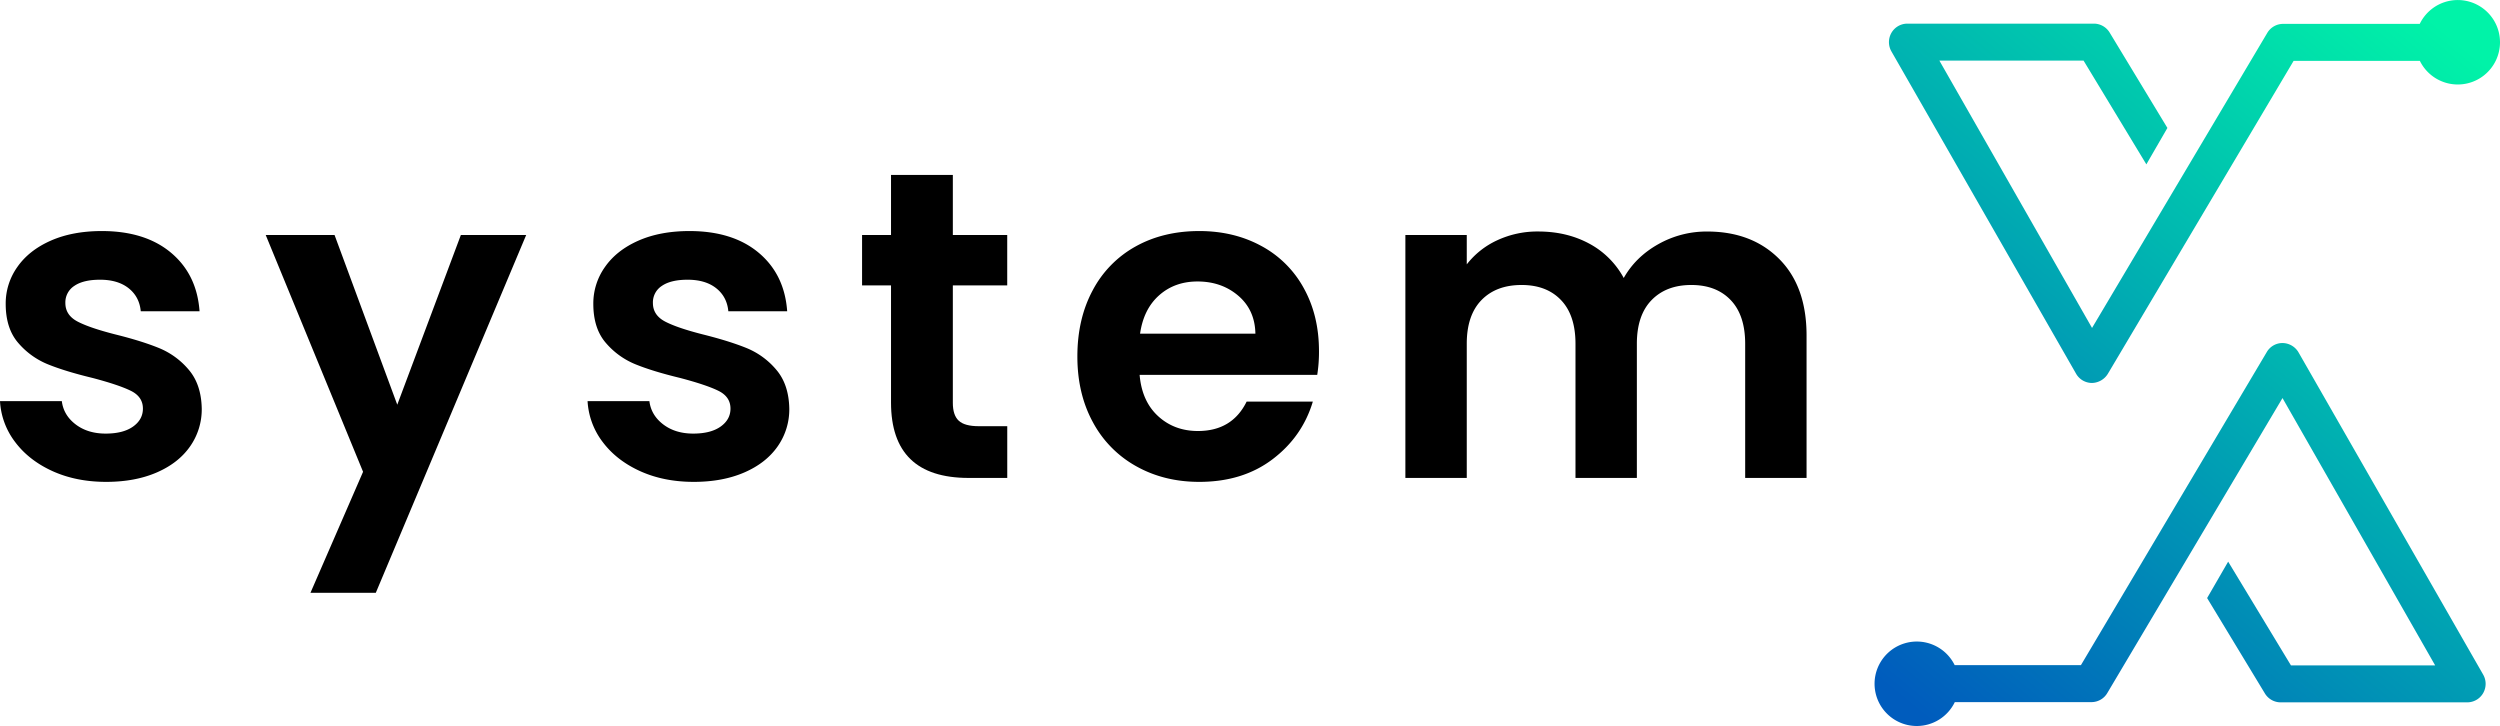
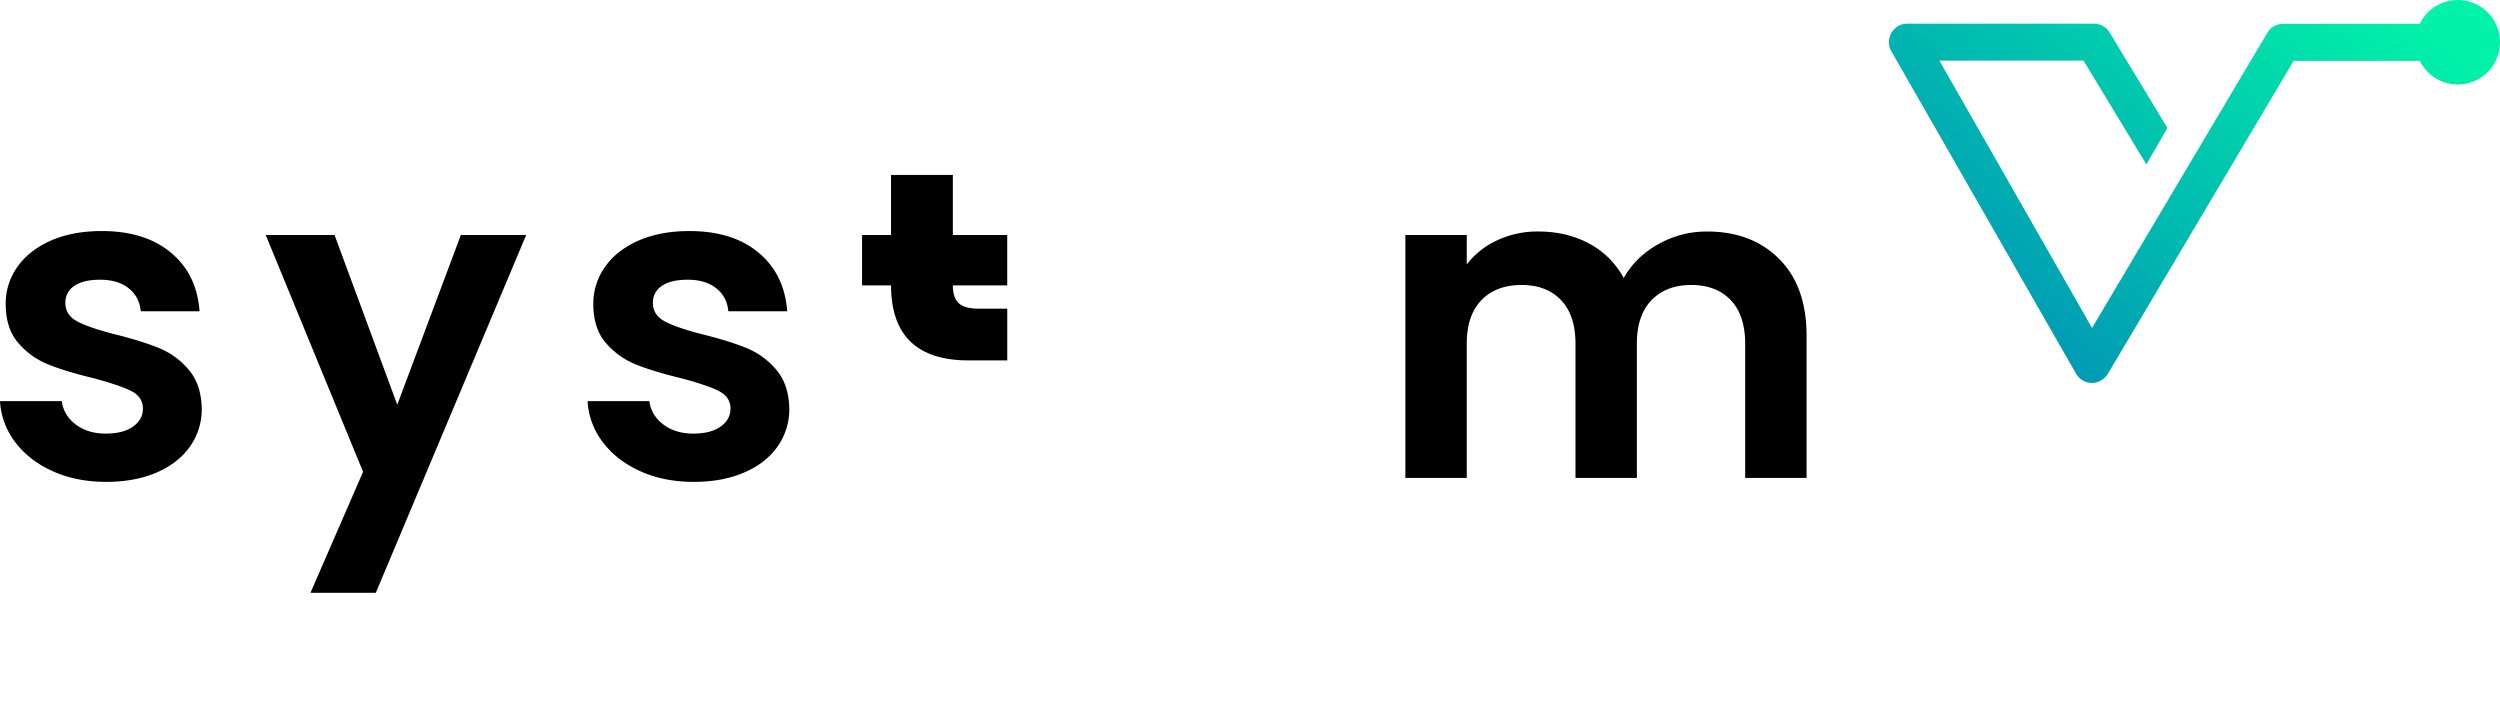
<svg xmlns="http://www.w3.org/2000/svg" xmlns:xlink="http://www.w3.org/1999/xlink" viewBox="0 0 2249.73 653.32">
  <defs>
    <style>.cls-1{fill:url(#linear-gradient);}.cls-2{fill:url(#linear-gradient-2);}</style>
    <linearGradient id="linear-gradient" x1="-2314.54" y1="-3450.52" x2="-1822.33" y2="-4048.54" gradientTransform="translate(-241.89 -3527.65) rotate(180)" gradientUnits="userSpaceOnUse">
      <stop offset="0" stop-color="#00f3a8" />
      <stop offset="1" stop-color="#005cbd" />
    </linearGradient>
    <linearGradient id="linear-gradient-2" x1="-2586.39" y1="-3674.28" x2="-2094.18" y2="-4272.29" xlink:href="#linear-gradient" />
  </defs>
  <g id="Layer_2" data-name="Layer 2">
    <g id="Layer_1-2" data-name="Layer 1">
      <path d="M47.35,424q-21.3-9.66-33.74-26.24A66.55,66.55,0,0,1,0,361H55.64q1.57,12.63,12.43,20.91t27,8.28q15.78,0,24.66-6.31t8.88-16.18q0-10.65-10.85-16T83.26,340.11Q58.8,334.2,43.21,327.88a69.54,69.54,0,0,1-26.84-19.34q-11.23-13-11.24-35.11a56.63,56.63,0,0,1,10.46-33.15q10.44-15,30-23.67t46-8.69q39.06,0,62.34,19.53t25.65,52.68H126.67q-1.19-13-10.86-20.71T90,251.72q-15,0-23.09,5.53a17.64,17.64,0,0,0-8.09,15.39q0,11,11.05,16.76t34.33,11.65q23.68,5.91,39.07,12.23a69.08,69.08,0,0,1,26.64,19.53q11.24,13.23,11.64,34.92a57.94,57.94,0,0,1-10.47,33.94q-10.44,15-30,23.48t-45.58,8.48Q68.66,433.63,47.35,424Z" />
      <path d="M473.51,211.48l-135.34,322h-58.8l47.35-108.91-87.6-213.07h61.95l56.43,152.7,57.22-152.7Z" />
      <path d="M576.1,424q-21.29-9.66-33.74-26.24A66.7,66.7,0,0,1,528.75,361h55.64q1.58,12.63,12.43,20.91t27,8.28q15.78,0,24.66-6.31t8.88-16.18q0-10.65-10.85-16T612,340.11q-24.46-5.91-40-12.23a69.51,69.51,0,0,1-26.83-19.34q-11.24-13-11.25-35.11a56.57,56.57,0,0,1,10.47-33.15q10.44-15,30-23.67t46-8.69q39.06,0,62.35,19.53t25.64,52.68H655.42q-1.18-13-10.85-20.71t-25.85-7.7q-15,0-23.08,5.53a17.61,17.61,0,0,0-8.09,15.39q0,11,11.05,16.76t34.33,11.65Q656.6,307,672,313.28a69.08,69.08,0,0,1,26.64,19.53q11.24,13.23,11.64,34.92a57.94,57.94,0,0,1-10.46,33.94q-10.45,15-30,23.48t-45.57,8.48Q597.4,433.63,576.1,424Z" />
-       <path d="M857.45,256.85V362.6q0,11.06,5.32,16t18,4.93h25.65v46.56H871.65q-69.82,0-69.83-67.87V256.85H775.77V211.48h26.05V157.41h55.63v54.07h48.94v45.37Z" />
-       <path d="M1185.36,337.35H1025.54q2,23.67,16.58,37.09t35.9,13.42q30.78,0,43.81-26.44h59.57q-9.45,31.57-36.29,51.89t-65.9,20.32q-31.57,0-56.63-14A98.38,98.38,0,0,1,983.52,380q-14-25.63-14-59.18,0-33.93,13.81-59.59A96.39,96.39,0,0,1,1022,221.74q24.85-13.81,57.22-13.82,31.17,0,55.83,13.42a94.31,94.31,0,0,1,38.27,38.08q13.64,24.66,13.63,56.62A131.75,131.75,0,0,1,1185.36,337.35Zm-55.64-37.09q-.4-21.31-15.39-34.13t-36.7-12.83q-20.52,0-34.53,12.43t-17.16,34.53Z" />
+       <path d="M857.45,256.85q0,11.06,5.32,16t18,4.93h25.65v46.56H871.65q-69.82,0-69.83-67.87V256.85H775.77V211.48h26.05V157.41h55.63v54.07h48.94v45.37Z" />
      <path d="M1601.05,233q24.66,24.66,24.66,68.85V430.08h-55.24V309.33q0-25.63-13-39.26t-35.52-13.61q-22.48,0-35.71,13.61T1473,309.33V430.08h-55.23V309.33q0-25.63-13-39.26t-35.51-13.61q-22.89,0-36.11,13.61t-13.22,39.26V430.08h-55.24V211.48h55.24v26.43a73.65,73.65,0,0,1,27.43-21.7,85.57,85.57,0,0,1,36.89-7.89q25.63,0,45.78,10.85a76.07,76.07,0,0,1,31.16,31q10.66-18.93,31-30.38a88.2,88.2,0,0,1,44-11.44Q1576.39,208.32,1601.05,233Z" />
      <path class="cls-1" d="M1868.35,336.48a16.54,16.54,0,0,0,14.13,8.15,17.21,17.21,0,0,0,14.33-8.2L2064,54.78h113.62a38,38,0,1,0-.1-33.29h-123a16.52,16.52,0,0,0-14.25,8.19L1882.61,295.11,1745.24,54.56H1875l56.49,93.34,18.94-32.76-52-85.87a16.64,16.64,0,0,0-14.14-8H1716.38a16.54,16.54,0,0,0-14.4,8.47,16.78,16.78,0,0,0,.16,16.64Z" />
-       <path class="cls-2" d="M1724.92,653.32a38,38,0,0,0,34.19-21.49h123a16.5,16.5,0,0,0,14.24-8.19L2054,358.21l137.37,240.55H2061.6l-56.49-93.34-18.94,32.76,52,85.86a16.62,16.62,0,0,0,14.14,8h167.95a16.53,16.53,0,0,0,14.4-8.47,16.7,16.7,0,0,0-.14-16.6L2068.28,316.85a16.91,16.91,0,0,0-14.34-8.16,16.38,16.38,0,0,0-14.13,8.2L1872.62,598.54H1759a38,38,0,1,0-34.08,54.78Z" />
    </g>
  </g>
</svg>